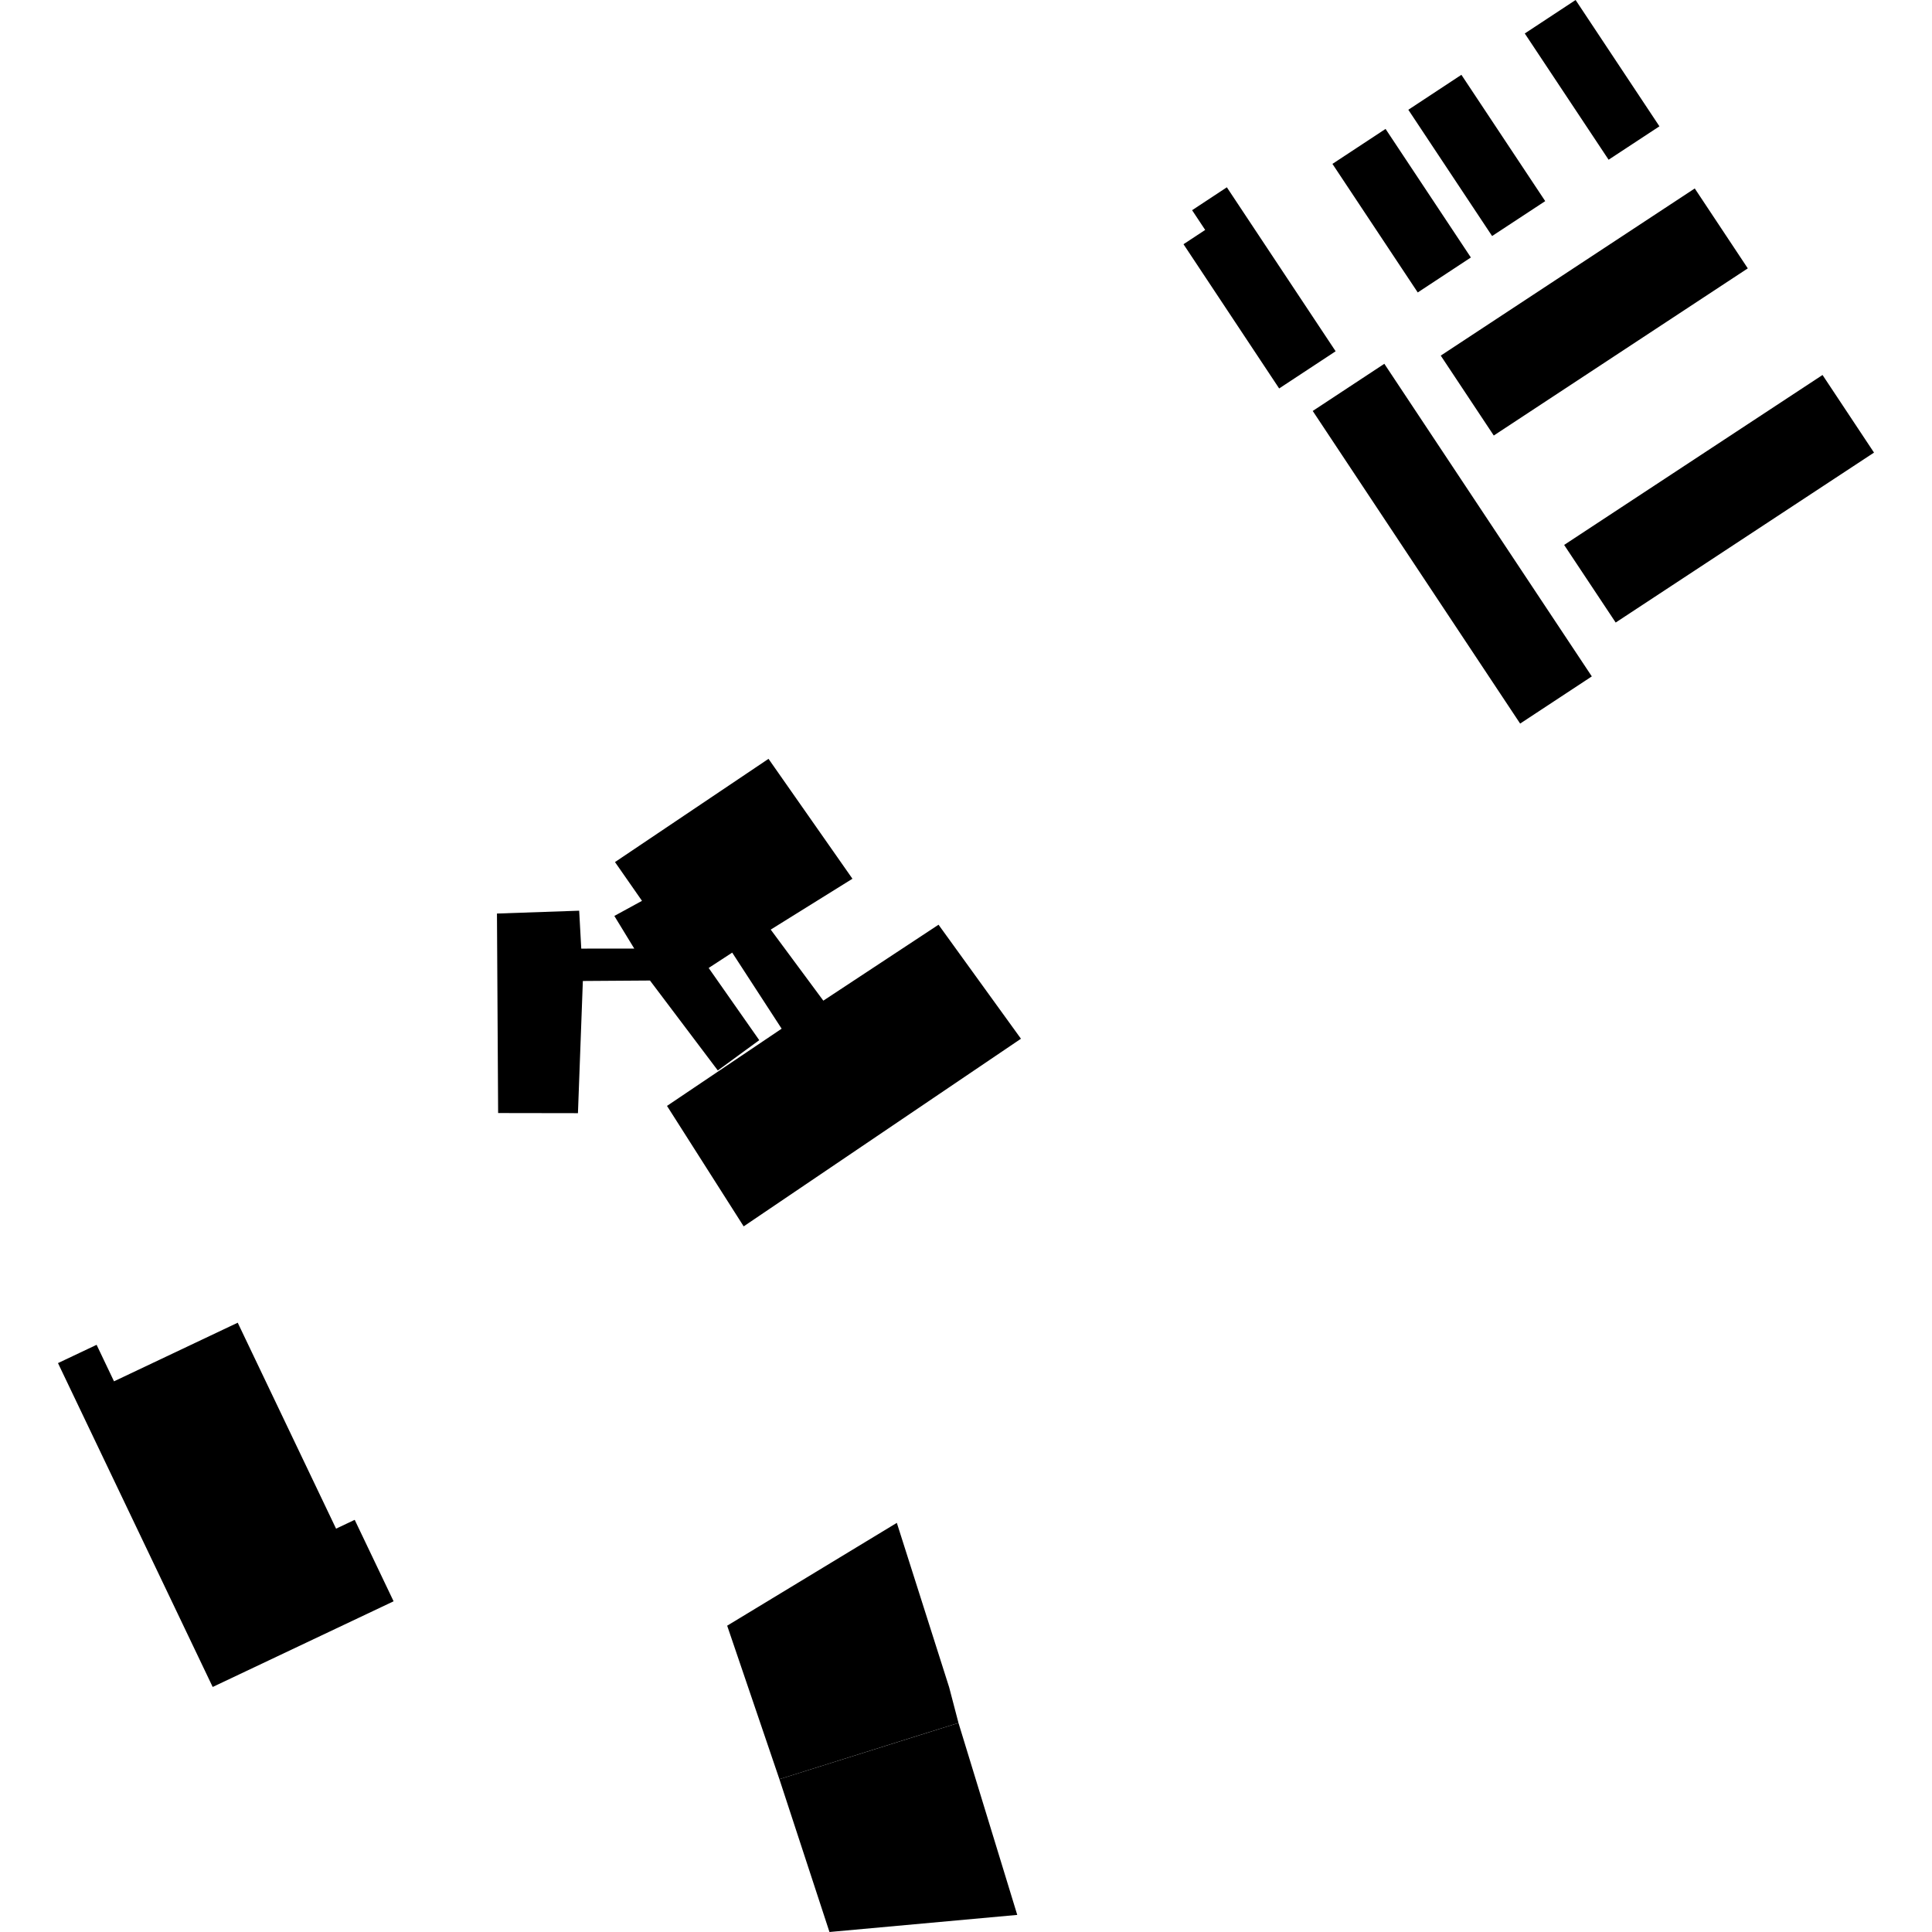
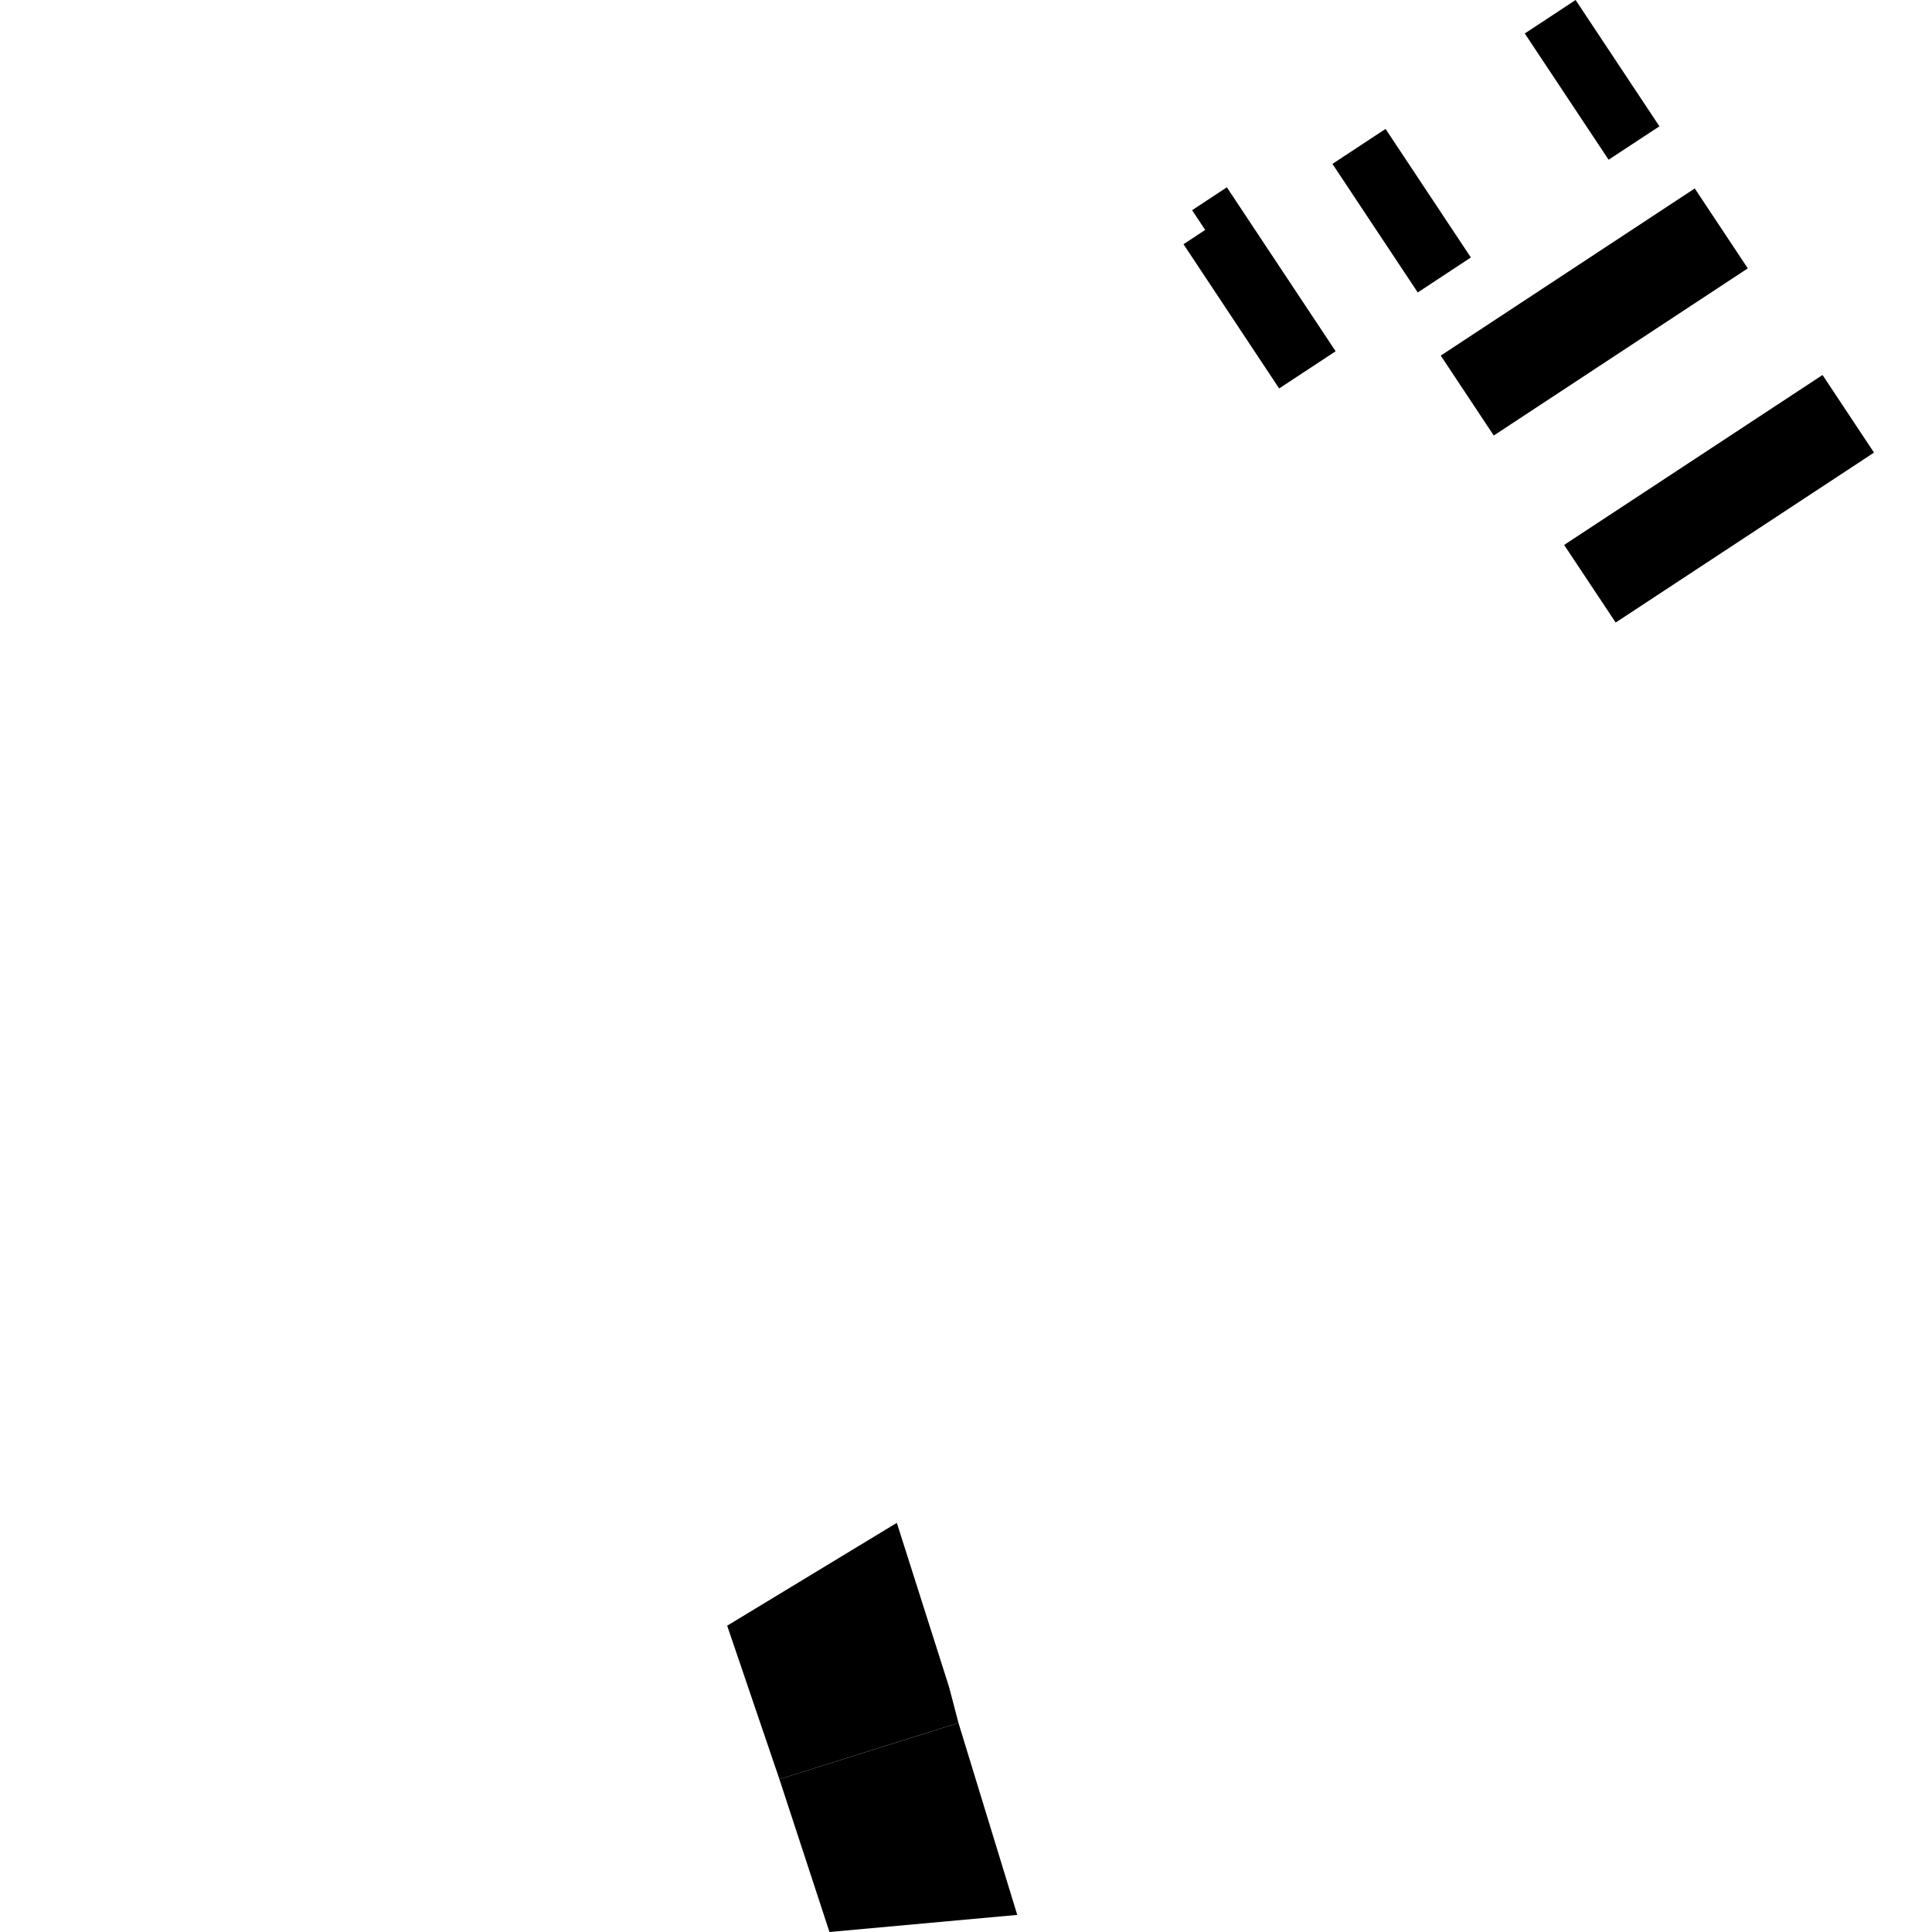
<svg xmlns="http://www.w3.org/2000/svg" height="288pt" version="1.1" viewBox="0 0 288 288" width="288pt">
  <defs>
    <style type="text/css">
*{stroke-linecap:butt;stroke-linejoin:round;}
  </style>
  </defs>
  <g id="figure_1">
    <g id="patch_1">
      <path d="M 0 288  L 288 288  L 288 0  L 0 0  z " style="fill:none;opacity:0;" />
    </g>
    <g id="axes_1">
      <g id="PatchCollection_1">
        <path clip-path="url(#p770606e339)" d="M 227.296 4.99  L 234.872 -0  L 247.368 18.83  L 239.791 23.81  L 227.296 4.99  " />
-         <path clip-path="url(#p770606e339)" d="M 209.937 16.364  L 217.848 11.151  L 230.343 29.981  L 222.424 35.184  L 209.937 16.364  " />
        <path clip-path="url(#p770606e339)" d="M 198.624 24.431  L 206.543 19.218  L 219.26 38.382  L 211.341 43.595  L 198.624 24.431  " />
        <path clip-path="url(#p770606e339)" d="M 176.422 36.405  L 179.655 34.277  L 177.705 31.335  L 182.884 27.92  L 199.101 52.363  L 190.681 57.906  L 176.422 36.405  " />
-         <path clip-path="url(#p770606e339)" d="M 195.686 61.261  L 206.361 54.229  L 237.289 100.83  L 226.605 107.863  L 195.686 61.261  " />
        <path clip-path="url(#p770606e339)" d="M 233.164 81.232  L 271.681 55.899  L 279.356 67.468  L 240.847 92.801  L 233.164 81.232  " />
        <path clip-path="url(#p770606e339)" d="M 214.77 53.01  L 252.635 28.092  L 260.54 40.005  L 222.674 64.923  L 214.77 53.01  " />
-         <path clip-path="url(#p770606e339)" d="M 8.644 203.195  L 14.401 200.468  L 16.995 205.912  L 35.437 197.173  L 50.097 227.875  L 52.875 226.559  L 58.673 238.702  L 31.705 251.473  L 8.644 203.195  " />
        <path clip-path="url(#p770606e339)" d="M 108.399 242.339  L 133.689 227.011  L 141.488 251.519  L 142.88 256.838  L 137.936 258.383  L 122.158 263.341  L 116.184 265.22  L 108.399 242.339  " />
        <path clip-path="url(#p770606e339)" d="M 116.184 265.22  L 142.88 256.838  L 151.64 285.451  L 123.648 288  L 116.184 265.22  " />
-         <path clip-path="url(#p770606e339)" d="M 110.858 182.813  L 152.192 154.842  L 139.906 137.846  L 122.732 149.166  L 114.89 138.574  L 127.073 130.993  L 114.561 113.118  L 91.675 128.508  L 95.701 134.286  L 91.579 136.537  L 94.547 141.401  L 86.648 141.409  L 86.337 135.755  L 74.081 136.18  L 74.255 165.92  L 86.154 165.939  L 86.885 146.234  L 96.892 146.166  L 107.003 159.571  L 113.18 155.055  L 105.639 144.293  L 109.148 142.005  L 116.518 153.346  L 99.429 164.855  L 110.858 182.813  " />
      </g>
    </g>
  </g>
  <defs>
    <clipPath id="p770606e339">
      <rect height="288" width="270.712" x="8.644" y="0" />
    </clipPath>
  </defs>
</svg>